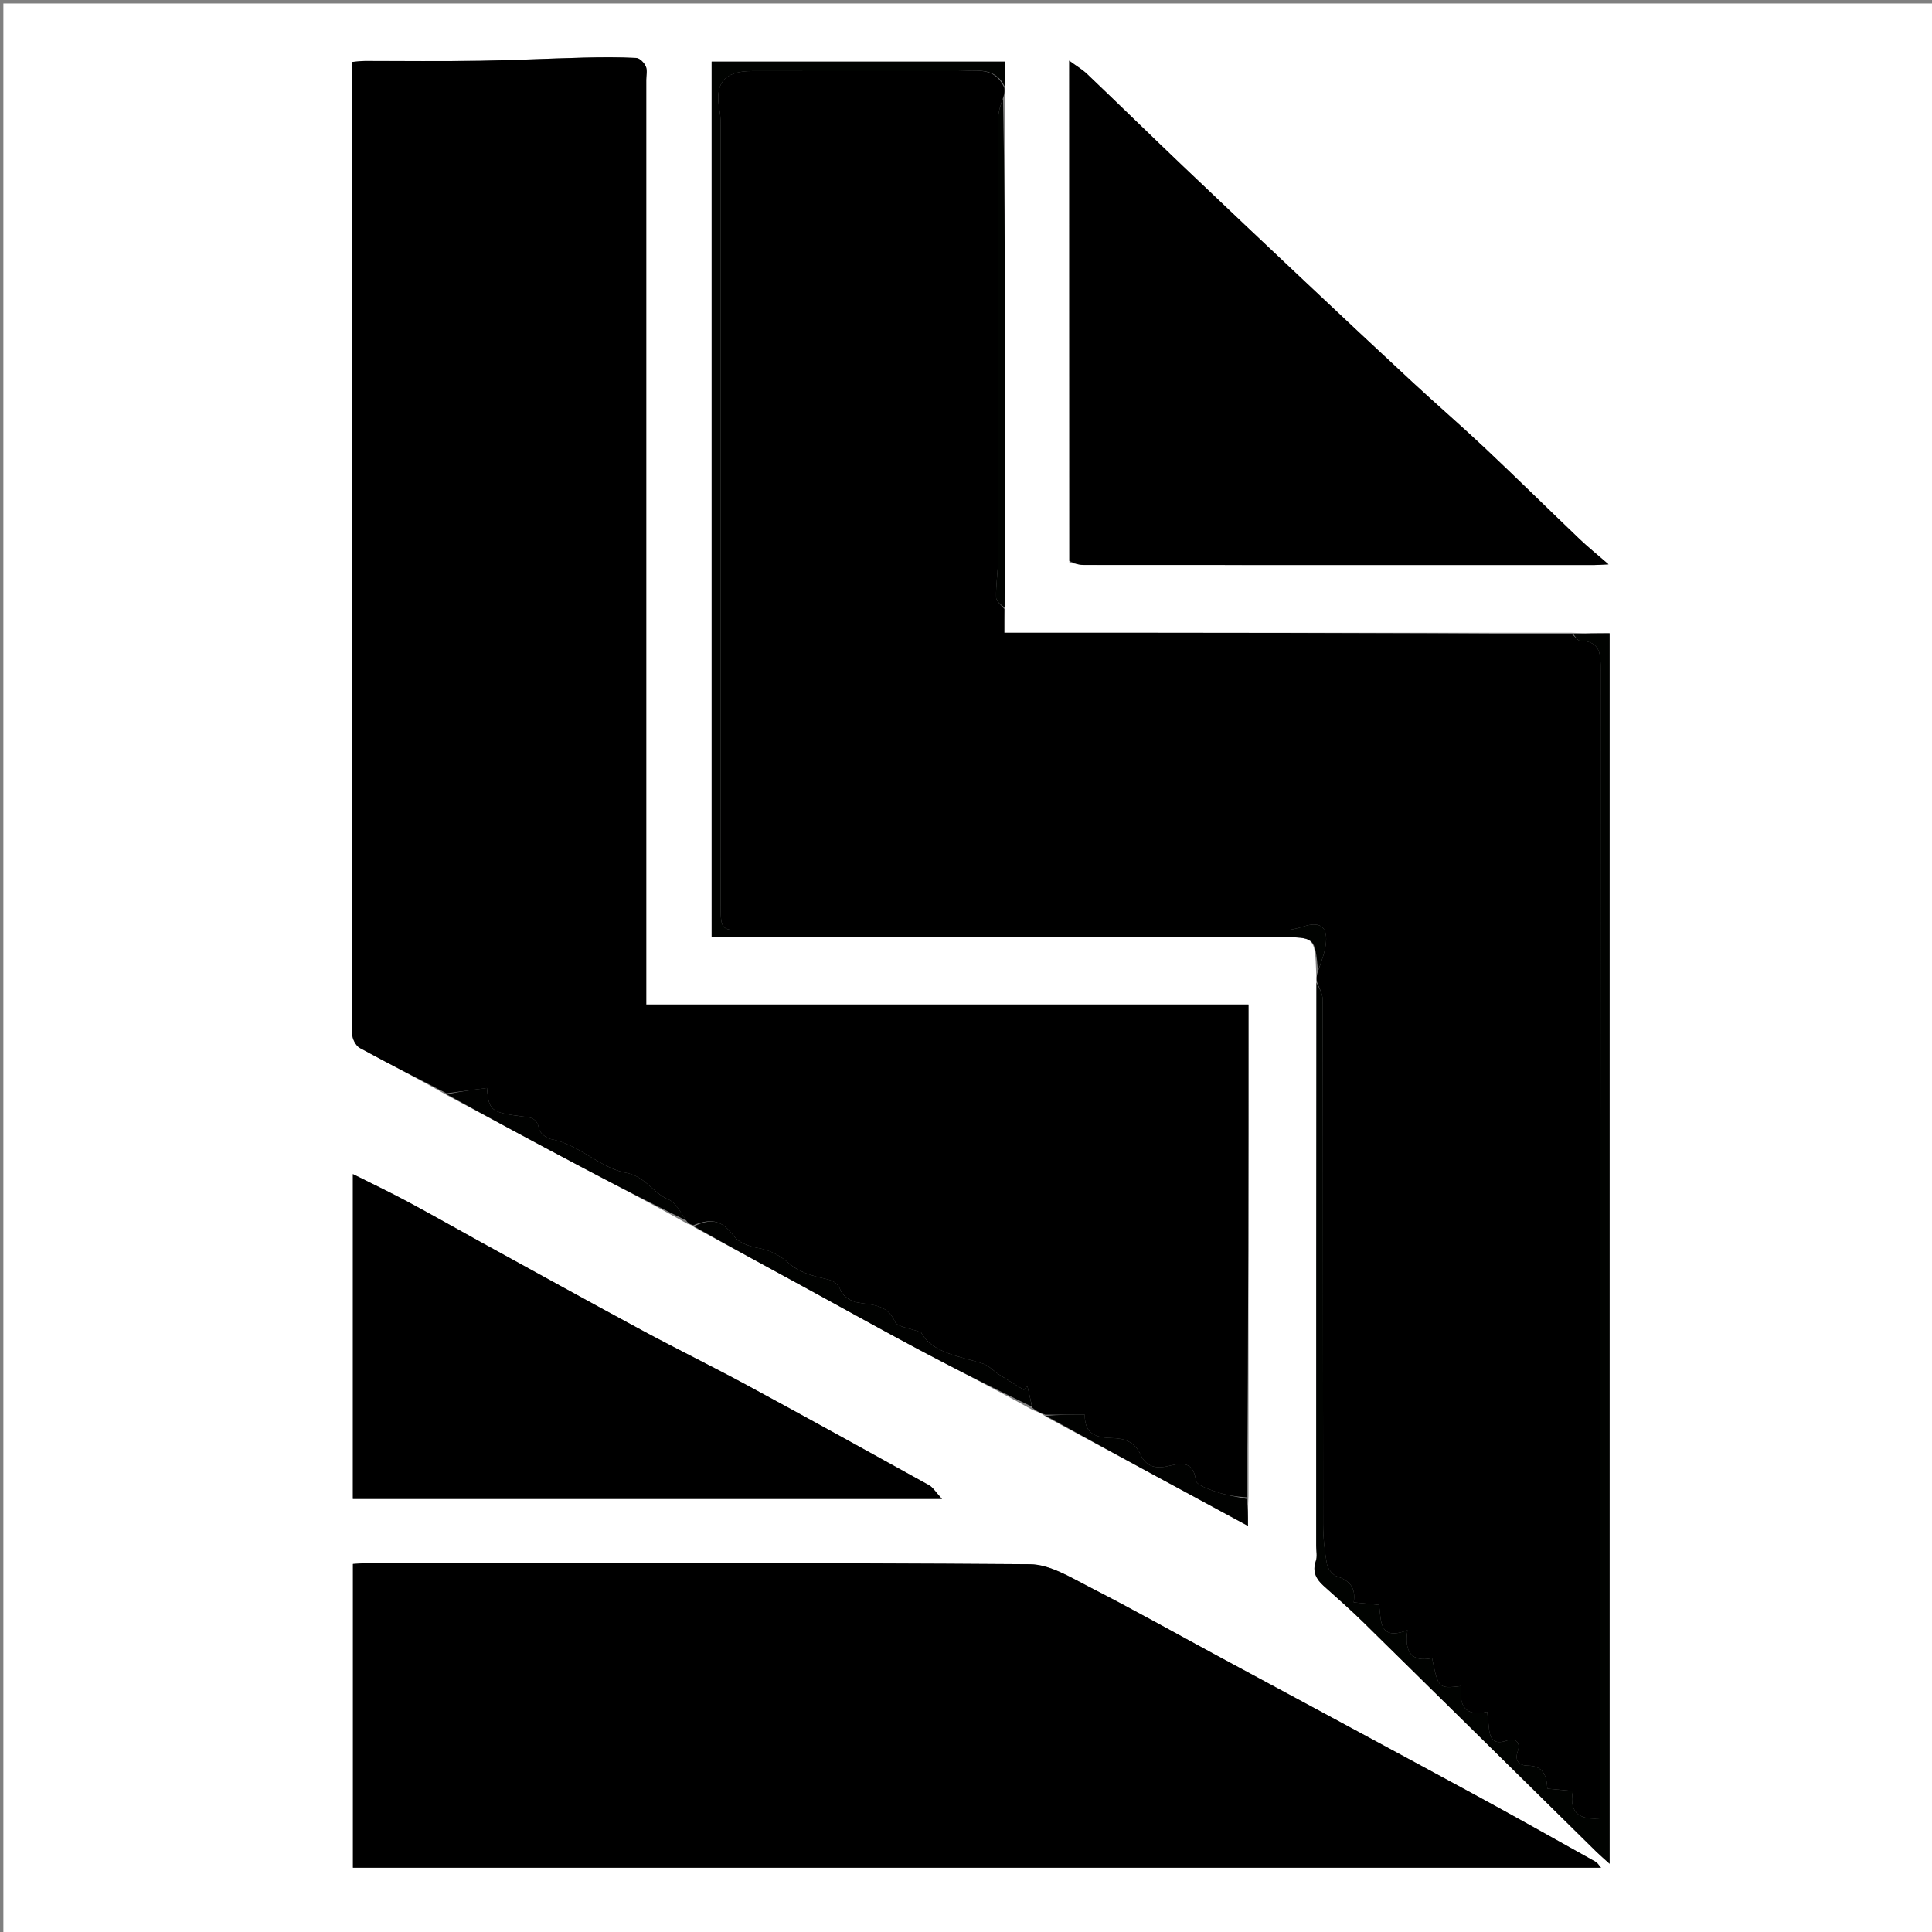
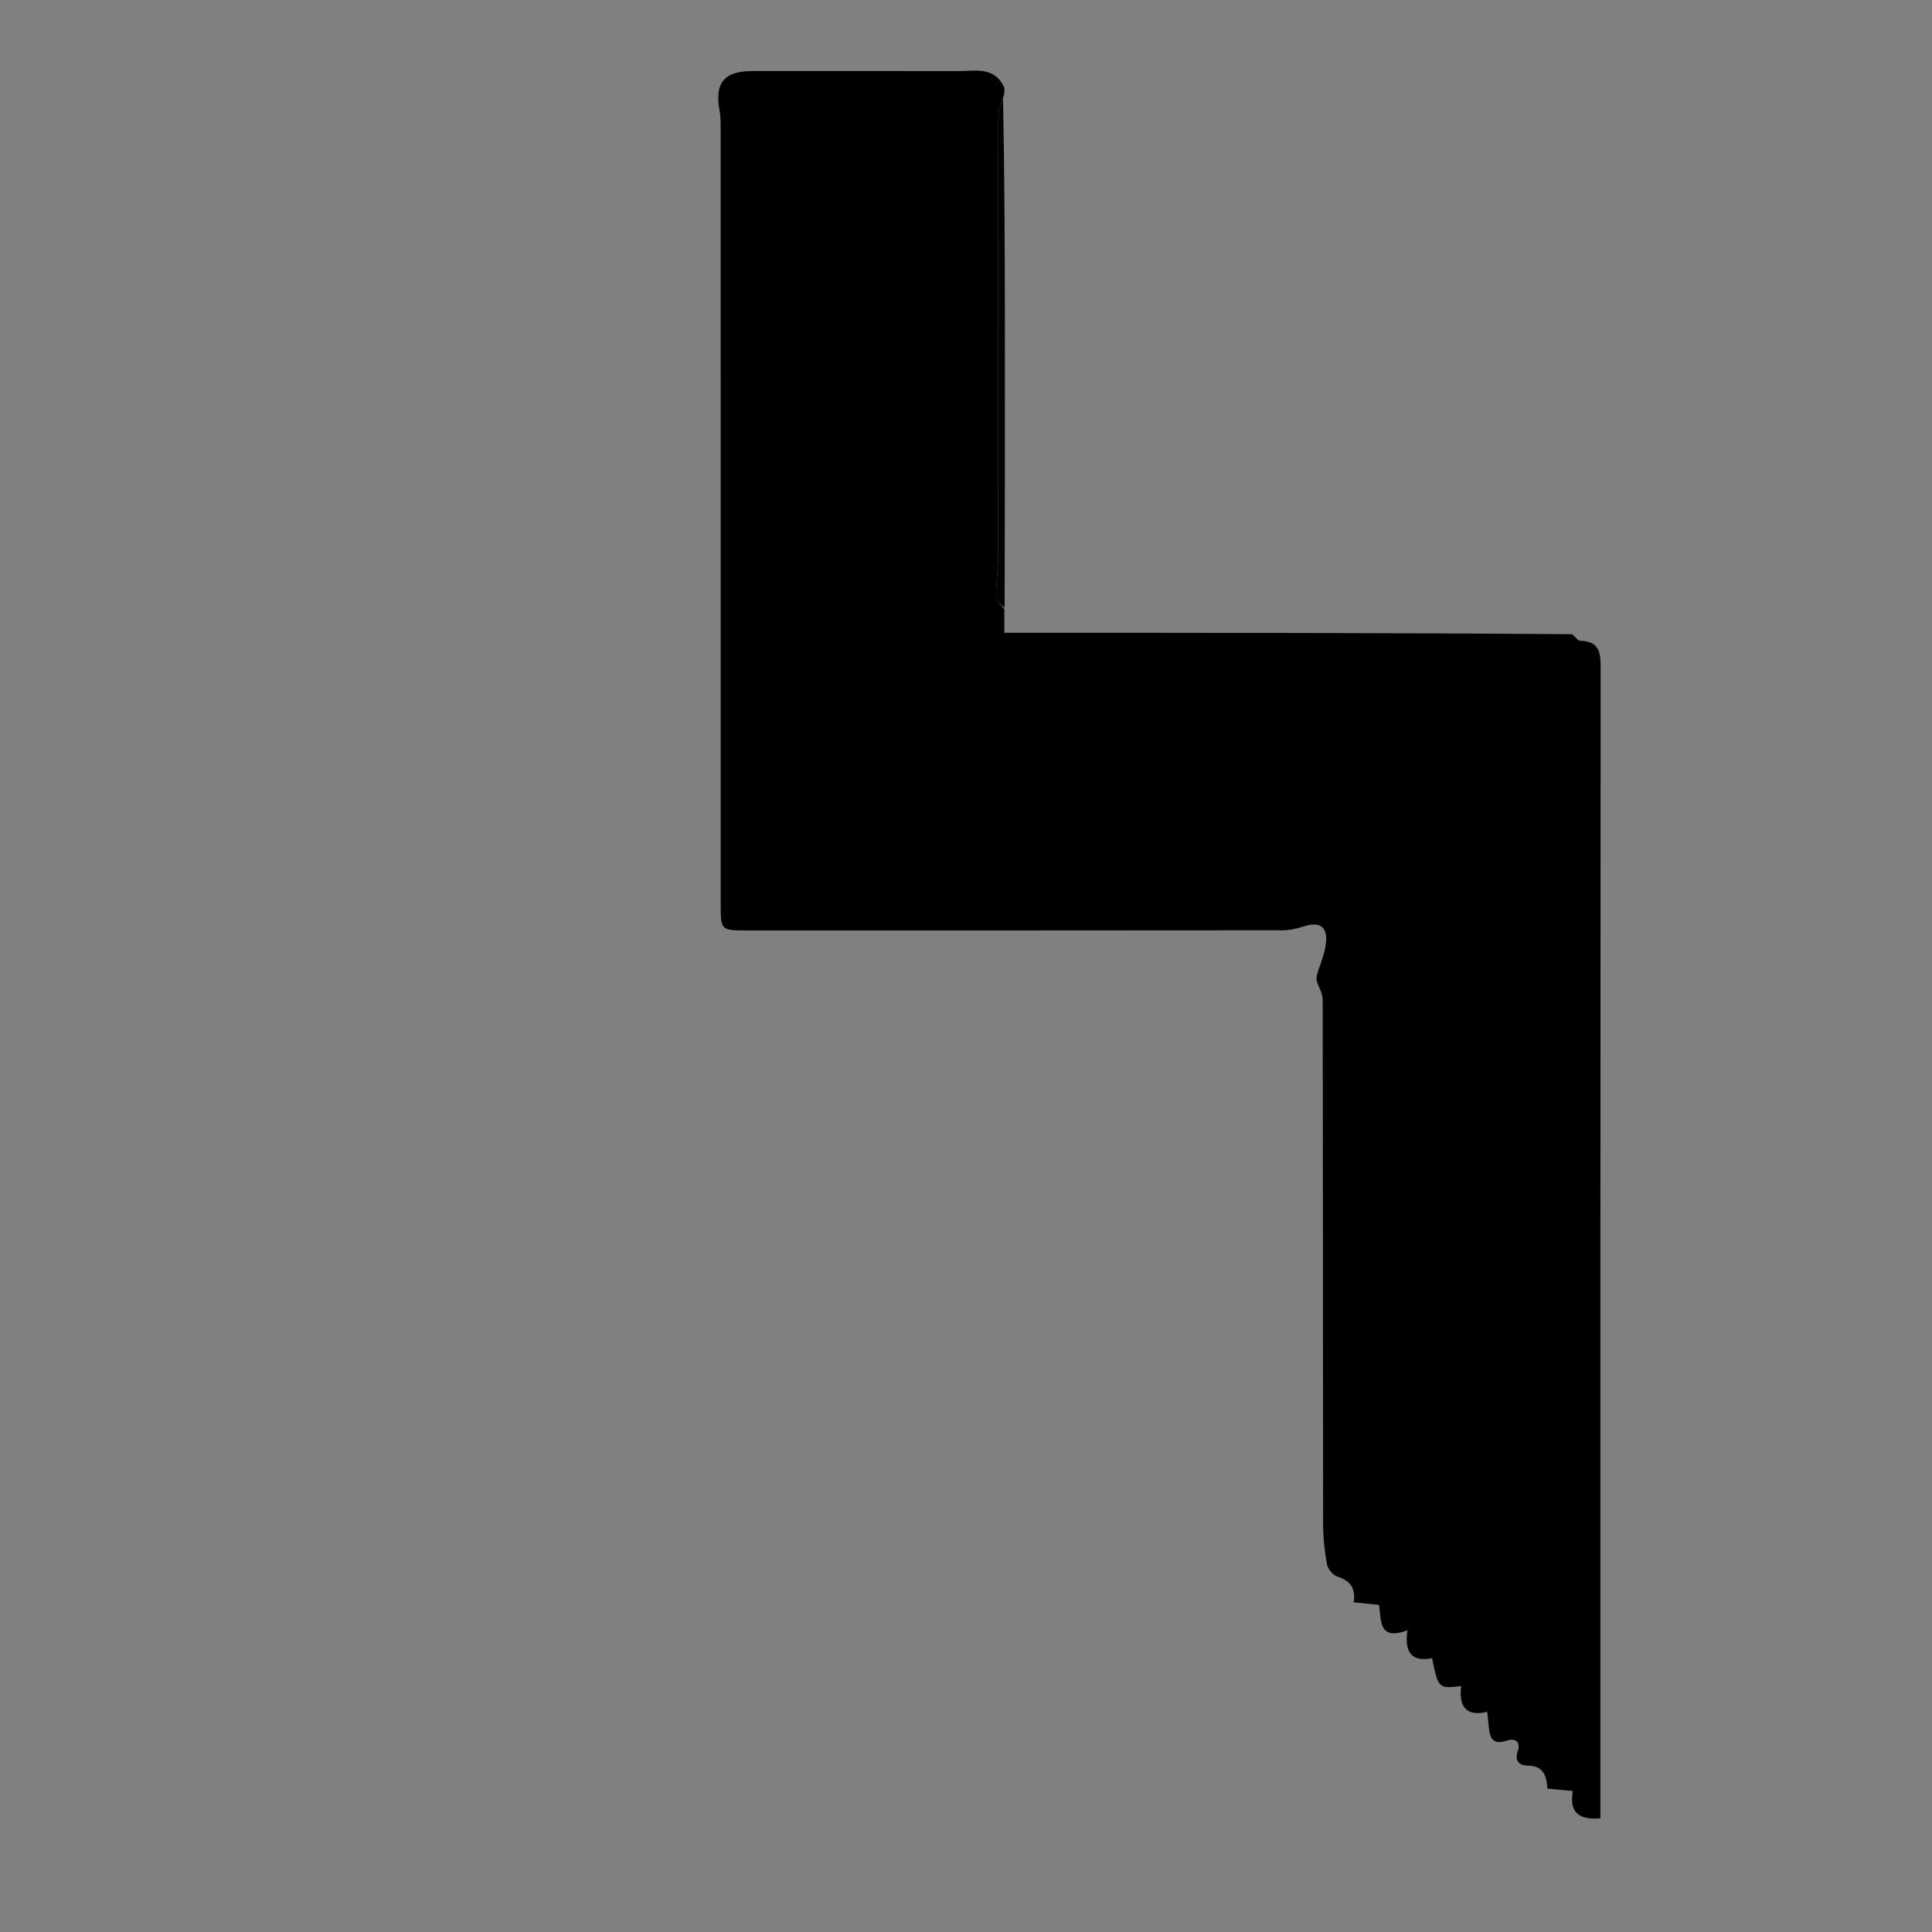
<svg xmlns="http://www.w3.org/2000/svg" xml:space="preserve" viewBox="0 0 571 571">
  <rect x="0" y="0" width="571" height="571" fill="#808080" stroke="none" />
-   <path fill="#fff" d="M1 205V1.02h570.92v570.83H1V205m131.24 118.76c12.892 6.891 25.76 13.827 38.683 20.659 10.644 5.628 21.353 11.132 32.247 17.275.596.137 1.192.274 2.074 1.059 10.571 5.747 21.146 11.485 31.711 17.244 11.561 6.302 23.056 12.728 34.682 18.907 11.037 5.865 22.207 11.482 33.586 17.84 1.244.455 2.488.91 3.998 2.022l59.61 32.211c0-3.372 0-5.677.153-8.908V296.88h-177.99V23.595c0-1.333.371-2.833-.12-3.952-.475-1.084-1.806-2.474-2.822-2.525-5.143-.257-10.31-.23-15.463-.101-10.254.256-20.502.787-30.756.94-11.33.167-22.664.029-33.996.052-1.257.003-2.513.19-3.838.298 0 96.035-.01 191.69.095 287.34.001 1.394 1.078 3.435 2.252 4.077 8.449 4.62 17.053 8.958 25.893 14.034m256.77-36.02c.051.751.102 1.503-.002 3.181l-.013 165.95c0 1.5.362 3.13-.103 4.471-1.084 3.122.037 5.301 2.251 7.303 3.91 3.536 7.9 6.993 11.658 10.685 23.014 22.605 45.97 45.268 68.954 67.903 1.076 1.06 2.233 2.037 3.955 3.6v-363.67c-3.763 0-7.239 0-11.64-.153h-167.24c0-2.713 0-4.863.155-7.938.004-27.425.03-54.85.005-82.275-.021-22.601-.104-45.201-.007-68.543-.05-.752-.102-1.504.003-3.155v-6.878h-86.662v258.78h168.151c10.158 0 10.158 0 10.531 10.741M356.492 552h116.69c-.867-1.002-1.102-1.472-1.48-1.683-11.949-6.66-23.86-13.392-35.883-19.916-25.264-13.71-50.59-27.303-75.887-40.955-12.594-6.797-25.073-13.819-37.81-20.333-5.65-2.889-11.799-6.762-17.746-6.806-65.312-.487-130.63-.308-195.94-.297-1.43 0-2.86.15-4.13.22v89.769h252.19m-40.44-385.75c1.403.25 2.804.715 4.207.716 50.286.037 100.57.03 150.86.024.905 0 1.81-.08 4.285-.196-3.593-3.123-6.18-5.195-8.566-7.475-9.37-8.956-18.602-18.057-28.034-26.947-6.94-6.542-14.169-12.778-21.167-19.26-10.538-9.76-21.009-19.591-31.467-29.437-12.21-11.495-24.407-23.003-36.547-34.571-9.477-9.03-18.836-18.184-28.308-27.22-1.455-1.388-3.24-2.43-5.314-3.958 0 49.54 0 98.448.054 148.32m-61.56 276.75h23.903c-1.913-2.065-2.676-3.42-3.834-4.061-17.865-9.897-35.739-19.78-53.702-29.496-10.304-5.575-20.839-10.722-31.151-16.283-15.988-8.623-31.879-17.425-47.801-26.17-7.194-3.952-14.32-8.03-21.558-11.9-5.26-2.812-10.653-5.377-16.073-8.095v96.006h150.21z" />
  <path d="M296.83 180v7.012c55.936 0 111.59 0 167.78.429 1.15.953 1.752 1.92 2.373 1.933 6.23.122 6.084 4.172 6.08 8.818-.082 113.06-.064 226.12-.064 339.21-5.404.48-9.456-1.007-8.143-8.07l-7.54-.703c-.216-3.972-1.25-6.738-5.777-6.798-2.285-.03-4.055-1.137-2.953-4.309.9-2.588-.694-3.98-3.247-3.095-4.122 1.428-5.047-.787-5.336-4.096-.112-1.28-.266-2.557-.462-4.41-6.69 1.612-8.395-2.11-7.688-7.612-6.734.775-6.734.775-8.607-8.25-6.108 1.315-8.264-1.956-7.257-8.247-8.824 3.34-7.655-3.296-8.446-7.498l-7.459-.74c.71-4.429-1.266-6.453-4.928-7.673-1.284-.427-2.724-2.21-2.971-3.576-.704-3.892-1.135-7.887-1.14-11.842-.069-51.66-.027-103.32-.123-154.98-.004-1.838-1.145-3.674-1.757-5.512-.05-.752-.102-1.504.288-2.718 1.143-3.268 2.227-6.043 2.458-8.887.38-4.665-2.003-6.073-6.598-4.586-2.008.65-4.174 1.142-6.27 1.144-52.986.062-105.97.052-158.96.044-6.804 0-7.08-.294-7.081-7.001-.002-76.482.001-152.96-.014-229.44 0-1.989.038-4.02-.328-5.958-1.511-8.009 1.375-11.583 9.59-11.588 20.327-.011 40.656-.016 60.984.005 5.124.005 10.822-1.448 13.6 4.992.051.752.102 1.504-.307 2.734-.815 2.34-1.479 4.203-1.481 6.066-.059 43.473-.027 86.945-.077 130.42-.004 3.794-.667 7.592-.57 11.377.03 1.155 1.58 2.271 2.435 3.405z" />
-   <path d="M204.96 362.11c-.596-.137-1.192-.274-1.914-1.067-1.904-2.69-3.302-5.638-5.538-6.567-4.615-1.916-6.604-6.75-12.632-7.898-7.581-1.443-13.757-8.384-22.06-9.918-1.37-.253-3.304-1.85-3.524-3.086-.618-3.458-2.834-3.343-5.436-3.679-8.744-1.129-9.4-1.753-9.926-8.333l-11.972 1.554c-8.555-4.427-17.16-8.764-25.608-13.385-1.175-.642-2.25-2.683-2.252-4.077-.105-95.652-.095-191.3-.095-287.34 1.325-.107 2.581-.295 3.838-.298 11.332-.023 22.666.115 33.996-.053 10.254-.152 20.502-.683 30.756-.94 5.153-.128 10.32-.155 15.463.102 1.016.05 2.347 1.44 2.822 2.525.491 1.12.12 2.619.12 3.952v273.284h177.99c0 48.66 0 96.926-.476 145.65-3.354-.214-6.312-.661-9.083-1.638-2.213-.78-5.842-2.009-6.003-3.373-.754-6.397-5.25-4.865-8.527-4.148-3.854.844-6.389-.37-7.776-3.414-1.741-3.818-4.682-4.853-8.32-4.936-4.496-.103-8.31-.933-8.196-6.912h-11.649c-1.244-.456-2.487-.912-3.86-2.081-.575-2.624-1.023-4.534-1.47-6.443l-1 1.2c-2.474-1.525-4.97-3.015-7.415-4.586-1.602-1.03-2.982-2.639-4.715-3.19-7.124-2.262-14.947-3.128-18.27-9.228-3.489-1.333-7.029-1.603-7.715-3.144-2.412-5.415-7.05-4.858-11.42-5.774-1.747-.366-3.97-1.862-4.599-3.406-1.07-2.631-2.596-3.082-5.11-3.64-3.52-.783-7.391-2-10.008-4.292-2.88-2.525-5.654-4.009-9.36-4.69-2.528-.465-5.643-1.561-7.065-3.451-3.308-4.395-6.305-5.622-11.99-3.28zM356 552H104.31v-89.769c1.269-.07 2.7-.22 4.13-.22 65.315-.01 130.63-.19 195.94.297 5.947.045 12.096 3.918 17.745 6.806 12.738 6.514 25.217 13.536 37.81 20.333 25.297 13.651 50.624 27.245 75.888 40.955 12.023 6.524 23.933 13.255 35.882 19.916.379.212.613.681 1.48 1.683h-117.19zM316.03 165.77c-.027-49.392-.027-98.3-.027-147.84 2.074 1.527 3.859 2.57 5.314 3.958 9.473 9.035 18.831 18.19 28.308 27.22 12.141 11.567 24.338 23.075 36.547 34.57 10.458 9.846 20.93 19.677 31.467 29.437 6.999 6.482 14.227 12.718 21.167 19.26 9.432 8.89 18.663 17.992 28.034 26.947 2.387 2.281 4.973 4.353 8.567 7.476-2.475.116-3.38.196-4.286.196-50.286.006-100.57.012-150.86-.024-1.402-.001-2.804-.467-4.233-1.2zM254 443H104.29v-96.006c5.42 2.719 10.813 5.283 16.073 8.096 7.238 3.87 14.364 7.948 21.558 11.899 15.922 8.745 31.813 17.548 47.801 26.17 10.312 5.561 20.847 10.709 31.151 16.283 17.963 9.717 35.837 19.599 53.702 29.496 1.158.642 1.922 1.996 3.834 4.062h-24.403z" />
-   <path fill="#010301" d="M389.09 290.46c.69 1.374 1.831 3.21 1.834 5.048.097 51.66.054 103.32.124 154.98.005 3.956.435 7.951 1.14 11.842.247 1.367 1.687 3.15 2.97 3.577 3.663 1.22 5.639 3.244 4.929 7.673l7.458.74c.792 4.202-.378 10.837 8.447 7.497-1.008 6.292 1.148 9.562 7.256 8.248 1.874 9.025 1.874 9.025 8.608 8.25-.708 5.502.997 9.224 7.688 7.612.195 1.852.35 3.129.461 4.41.29 3.308 1.214 5.523 5.336 4.095 2.553-.884 4.147.508 3.248 3.096-1.103 3.171.667 4.279 2.953 4.309 4.526.06 5.56 2.825 5.776 6.797l7.54.704c-1.312 7.063 2.74 8.55 8.144 8.07 0-113.09-.018-226.15.064-339.21.003-4.646.15-8.696-6.08-8.819-.622-.012-1.224-.98-1.91-1.856 3.4-.352 6.876-.352 10.64-.352v363.67c-1.723-1.563-2.88-2.54-3.956-3.6-22.984-22.635-45.94-45.298-68.954-67.903-3.758-3.692-7.748-7.15-11.658-10.685-2.214-2.002-3.335-4.182-2.251-7.303.465-1.34.102-2.972.103-4.471.005-55.318.009-110.64.09-166.42zM296.91 25.552c-2.856-5.99-8.554-4.538-13.678-4.543-20.328-.021-40.657-.016-60.985-.005-8.214.004-11.1 3.58-9.589 11.588.366 1.938.328 3.97.328 5.958.015 76.481.012 152.96.014 229.44 0 6.708.277 7 7.081 7.002 52.987.007 105.97.017 158.96-.045 2.096-.002 4.262-.493 6.27-1.144 4.595-1.487 6.977-.079 6.598 4.587-.231 2.844-1.315 5.618-2.381 8.516-.89-9.909-.89-9.908-11.05-9.909h-168.15V18.217h86.661c0 2.33 0 4.604-.077 7.328z" />
-   <path fill="#010201" d="M205.1 362.43c5.543-2.665 8.54-1.438 11.847 2.956 1.423 1.89 4.537 2.987 7.066 3.452 3.705.68 6.479 2.165 9.36 4.69 2.616 2.292 6.487 3.51 10.008 4.291 2.513.559 4.038 1.01 5.11 3.641.628 1.543 2.852 3.04 4.6 3.406 4.369.915 9.007.359 11.418 5.774.686 1.54 4.227 1.81 7.715 3.143 3.324 6.1 11.146 6.967 18.27 9.23 1.733.55 3.113 2.16 4.716 3.19 2.444 1.57 4.94 3.06 7.414 4.584l1-1.2c.448 1.91.895 3.82 1.337 6.127a898.538 898.538 0 0 1-33.324-16.809c-11.626-6.179-23.121-12.605-34.682-18.907-10.564-5.759-21.14-11.497-31.854-17.568zM132.1 323.44c3.841-.842 7.825-1.359 11.829-1.879.527 6.58 1.183 7.205 9.927 8.334 2.601.335 4.817.22 5.435 3.678.22 1.236 2.155 2.833 3.525 3.086 8.303 1.534 14.478 8.475 22.06 9.919 6.027 1.148 8.016 5.981 12.63 7.897 2.237.929 3.635 3.878 5.432 6.276-10.66-5.194-21.369-10.7-32.013-16.326A2284.41 2284.41 0 0 1 132.1 323.44z" />
  <path fill="#010301" d="M296.91 179.54c-.932-.671-2.483-1.787-2.513-2.942-.097-3.785.566-7.584.57-11.377.05-43.473.019-86.945.077-130.42.003-1.863.666-3.726 1.405-5.695.44 22.494.522 45.094.544 67.695.025 27.425-.001 54.85-.083 82.738z" />
-   <path fill="#010201" d="M309.09 418.44c3.635-.328 7.404-.328 11.516-.328-.115 5.979 3.7 6.81 8.196 6.912 3.637.083 6.579 1.118 8.32 4.937 1.387 3.043 3.922 4.258 7.776 3.414 3.276-.718 7.772-2.25 8.527 4.147.16 1.365 3.79 2.594 6.002 3.373 2.772.977 5.73 1.425 9.007 2.101.399 2.306.399 4.61.399 7.983-20.82-11.25-40.214-21.73-59.743-32.539z" />
</svg>